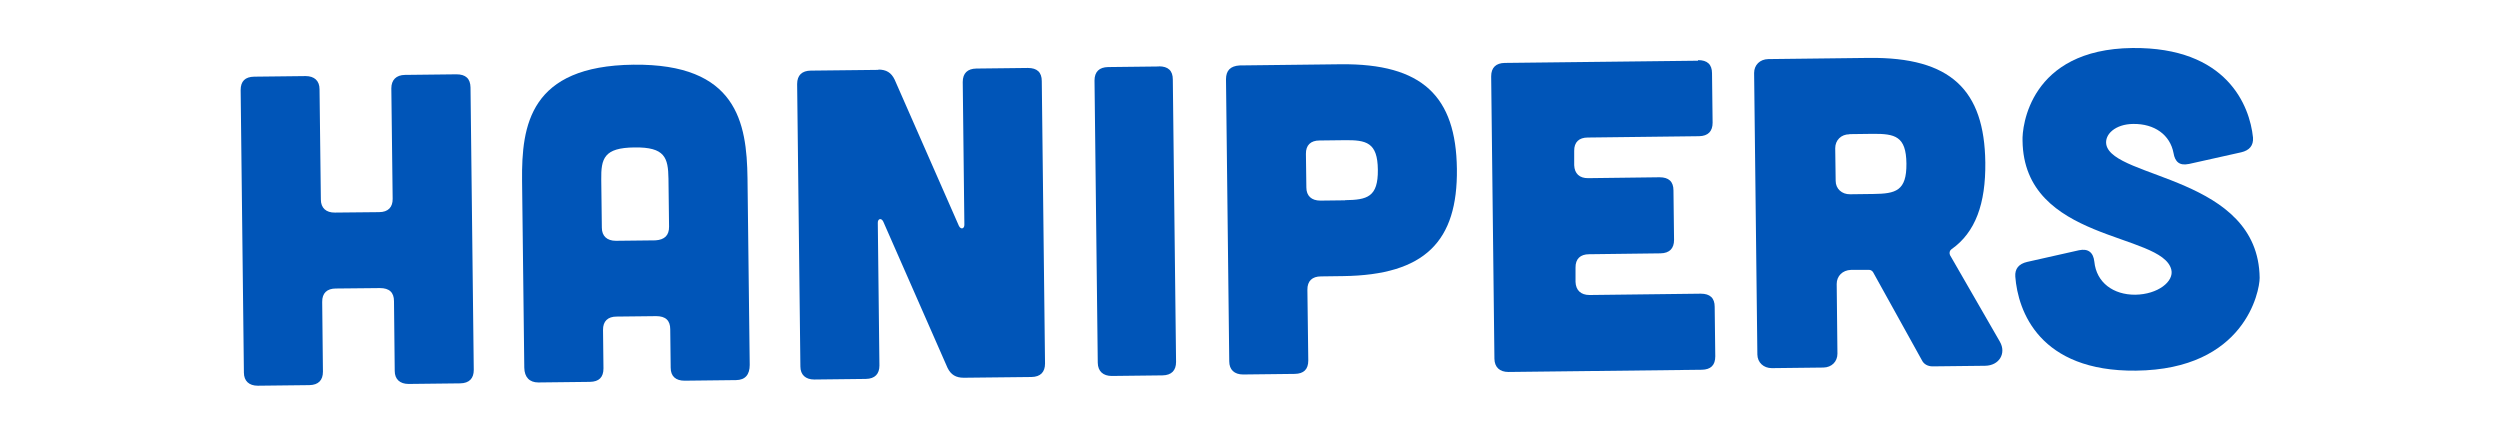
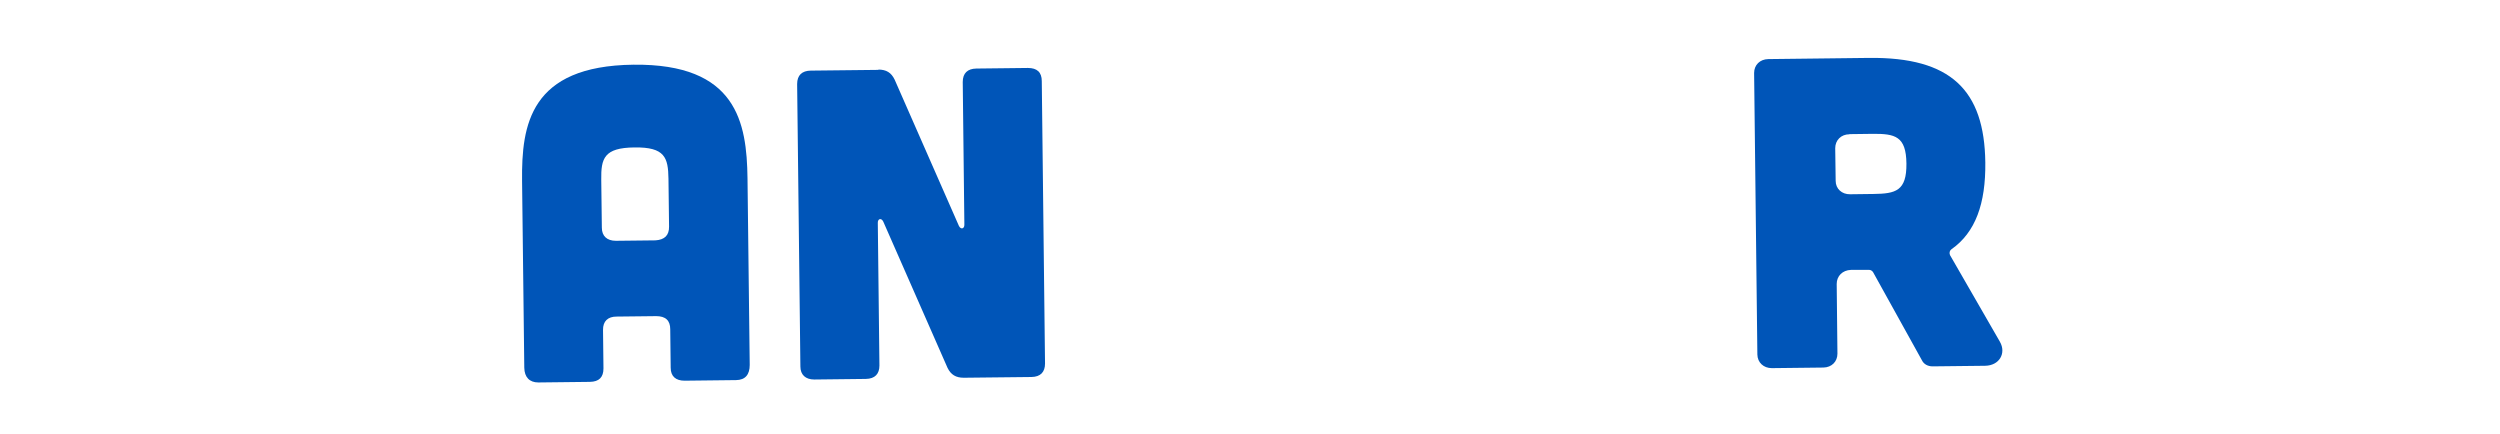
<svg xmlns="http://www.w3.org/2000/svg" version="1.1" viewBox="0 0 1692.3 293.6">
  <defs>
    <style>
      .cls-1 {
        fill: #0055b8;
      }
    </style>
  </defs>
  <g>
    <g id="Layer_1">
-       <path class="cls-1" d="M1481.6,111c-6.2,1.3-9.3-1.4-10.3-7.4-2.3-12.2-12.7-19.9-27.3-19.7-12.1.1-19.5,7.1-18.2,14,4.6,23.2,103,21.5,103.8,90.2,0,9-9.9,62-83.7,62.8-65.4.7-79.9-40.3-81.7-63.6-.4-5.4,2.4-8.7,8-10l35.1-7.9c6.2-1.3,9.7,1.4,10.4,7.7,1.4,14.3,13,22.5,27.7,22.4,15.3-.2,26.4-9,24.4-17-6.2-25.3-99.9-18.6-100.7-87.3-.4-9,4.6-61.9,74.3-62.7,64.1-.7,79.5,39.1,81.7,60.6.4,5.4-2.4,8.7-8,10l-35.4,7.9h0Z" />
      <path class="cls-1" d="M1353.8,231.4c4.4,7.7-.4,16.1-10.1,16.2l-35.5.4c-3.1,0-5.9-1.4-7.2-4.1l-33.1-59.7c-.6-.9-1.6-1.5-2.5-1.5h-12.5c-5.6.2-9.6,4.1-9.6,9.5l.5,47.2c0,5.4-3.9,9.3-9.5,9.4l-34.9.4c-5.6,0-9.7-3.8-9.8-9.2l-2.2-190.6c0-5.4,3.9-9.3,9.6-9.4l68.2-.8c55.4-.6,78.1,21.8,78.7,70.8.3,27.8-6.6,47.3-23,58.8-1.2.9-1.5,2.4-.9,3.9l33.7,58.5h0ZM1251.9,90.9c-5.6,0-9.6,4-9.6,9.4l.3,22.1c0,5.4,4.2,9.2,9.8,9.1l15.9-.2c14.9-.2,22.4-2,22.2-20.6-.2-18.5-7.7-20.2-22.7-20.1l-15.9.2h0Z" />
-       <path class="cls-1" d="M1149.5,40.7c6.2,0,9.4,2.9,9.4,8.9l.4,33.5c0,5.7-3,9-9.2,9.1l-75.3.9c-5.9,0-9.3,3.1-9.2,9.1v9.6c.2,5.7,3.6,8.9,9.5,8.8l48.3-.6c6.2,0,9.4,2.9,9.4,8.9l.4,33.5c0,5.7-3,9-9.2,9.1l-48.3.6c-5.9,0-9.3,3.1-9.2,9.1v9.6c.2,5.7,3.6,8.9,9.5,8.9l75.3-.9c6.2,0,9.4,2.9,9.4,8.9l.4,33.5c0,6-3,9-9.2,9.1l-130.8,1.5c-5.9,0-9.4-3.2-9.5-8.9l-2.2-191.2c0-6,3.3-9,9.2-9.1l130.8-1.5h0Z" />
-       <path class="cls-1" d="M907.5,43.5c55.4-.6,78.1,21.8,78.7,70.8.6,49-21.6,71.9-77,72.6l-15,.2c-5.9,0-9.3,3.1-9.2,9.1l.6,47.8c0,6-3,9-9.2,9.1l-34.9.4c-5.9,0-9.4-3.2-9.4-8.9l-2.2-190.9c0-6,3-9,9.2-9.4l68.5-.8ZM910.5,135.5c15-.2,22.4-2.1,22.2-20.6-.2-18.5-7.7-20.2-22.7-20l-16.8.2c-5.9,0-9.3,3.1-9.2,9.1l.3,22.7c0,5.7,3.5,8.9,9.5,8.9l16.8-.2h0Z" />
-       <path class="cls-1" d="M784.5,44.9c6.2,0,9.4,2.9,9.4,8.9l2.2,191.2c0,5.7-3,9-9.2,9.1l-34.3.4c-5.9,0-9.4-3.2-9.5-8.9l-2.2-191.1c0-6,3.3-9,9.2-9.1l34.3-.4h0Z" />
      <path class="cls-1" d="M594.6,47.1c5.3,0,8.7,2,11,6.8l43.5,99c1.3,2.7,3.8,2,3.7-.9l-1.1-96.5c0-6,3.3-9,9.2-9.1l34.9-.4c6.2,0,9.4,2.9,9.4,8.9l2.2,191.2c0,5.7-3,9-9.2,9.1l-45.8.5c-5.3,0-8.7-2-11-6.7l-43.5-99c-1.3-2.7-3.8-2-3.7.9l1.1,96.5c0,5.7-3,9-9.2,9.1l-34.9.4c-5.9,0-9.4-3.2-9.4-8.8l-2.2-191.2c0-6,3.3-9,9.2-9.1l45.8-.5h0Z" />
      <path class="cls-1" d="M507.5,247c0,6.6-3,10.2-9.2,10.3l-34.9.4c-5.9,0-9.4-2.9-9.4-8.8l-.3-26c0-6-3.2-8.9-9.5-8.9l-26.8.3c-5.9,0-9.3,3.1-9.2,9.1l.3,26c0,6-3,9-9.2,9.1l-34.9.4c-5.9,0-9.4-3.5-9.5-10l-1.5-126.6c-.4-37.6,5.3-77.7,75.4-78.5,70-.8,76.7,39.2,77.2,76.8l1.5,126.6h0ZM452.5,121c-.2-14.3-2.4-21.5-23-21.2-20.6.2-22.7,7.4-22.5,21.8l.4,32.5c0,5.7,3.5,8.9,9.5,8.9l26.8-.3c6.2-.4,9.3-3.4,9.2-9.4l-.4-32.3h0Z" />
-       <path class="cls-1" d="M206.9,51.5c5.9,0,9.4,3.2,9.4,8.9l.9,74.7c0,5.7,3.6,8.9,9.5,8.8l29.9-.3c6.2,0,9.3-3.4,9.2-9.1l-.9-74.7c0-5.7,3.3-9,9.2-9.1l34.9-.4c6.2,0,9.4,2.9,9.5,8.9l2.2,191.2c0,5.7-3,9-9.2,9.1l-34.9.4c-5.9,0-9.4-3.2-9.4-8.8l-.5-47.2c0-6-3.2-8.9-9.5-8.9l-29.9.3c-5.9,0-9.3,3.1-9.2,9.1l.5,47.2c0,5.7-3,9-9.2,9.1l-34.9.4c-5.9,0-9.4-3.2-9.4-8.9l-2.2-191.2c0-6,3-9,9.2-9.1l34.9-.4h0Z" />
    </g>
  </g>
</svg>